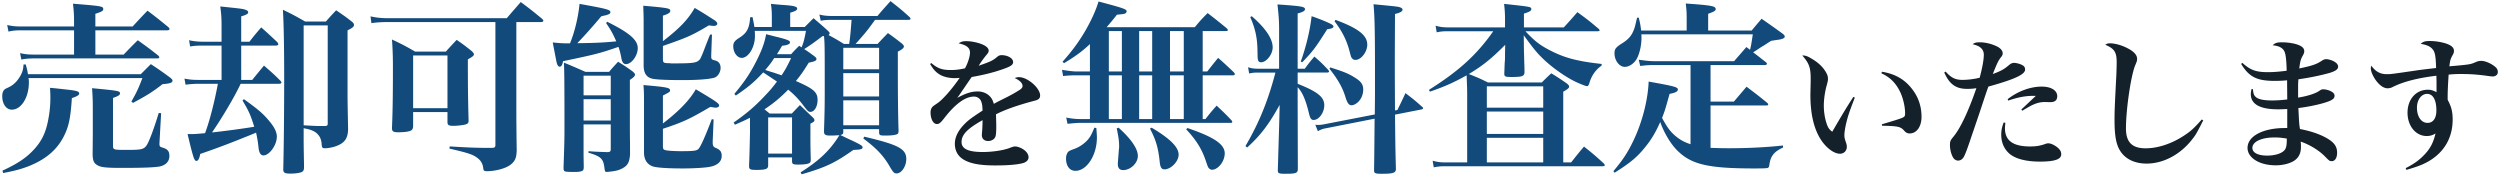
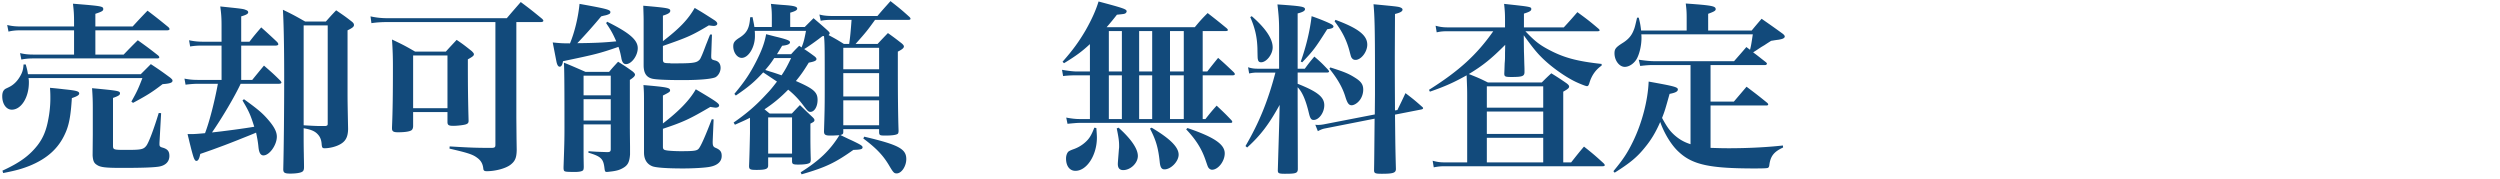
<svg xmlns="http://www.w3.org/2000/svg" width="490" height="35" viewBox="0 0 490 35" fill="none">
-   <path d="M18.692 5.188H26c1.26-1.368 1.656-1.8 2.916-3.096 1.8 1.368 2.34 1.8 4.104 3.24.144.18.216.288.216.36 0 .144-.18.252-.468.252H18.692v4.752h5.544c.972-1.008 1.872-1.944 2.772-2.808 1.764 1.26 2.304 1.656 3.996 2.988.144.144.216.252.216.36 0 .144-.144.216-.432.216h-24.3c-.828 0-1.584.072-2.304.216l-.252-1.26c.9.216 1.62.288 2.592.288h7.992V5.944H3.968c-.864 0-1.62.072-2.304.252L1.412 4.9c.9.216 1.656.288 2.592.288h10.512v-.756c0-1.512-.036-2.196-.216-3.708 5.724.468 5.94.504 5.94 1.08 0 .324-.324.504-1.548.9v2.484zM5.48 14.548h22.104l1.98-1.98c1.692 1.116 2.196 1.476 3.816 2.664.324.288.432.396.432.576 0 .396-.468.576-1.944.684-2.16 1.656-3.06 2.196-5.796 3.672l-.324-.252c1.08-1.908 1.404-2.628 2.16-4.608H5.588c.072.396.072.576.072.864 0 2.952-1.512 5.328-3.348 5.328-1.08 0-1.872-1.116-1.872-2.628 0-.612.144-1.044.432-1.296.108-.144.252-.18.9-.504.828-.396 1.548-1.08 2.088-1.98.504-.828.684-1.368.756-2.448h.432c.252.9.324 1.188.432 1.908zm12.708 11.844v-5.22c0-1.548-.036-2.304-.144-3.888 5.292.504 5.472.54 5.472 1.044 0 .288-.324.504-1.368.864v9.288c0 .9.072.9 2.772.9 2.736 0 3.204-.108 3.744-.792.468-.576 1.476-3.24 2.448-6.444l.468.036-.324 5.832v.288c0 .36.144.504.54.612 1.044.288 1.404.72 1.404 1.656 0 1.116-.756 1.872-2.052 2.088-1.116.18-3.492.252-7.236.252-3.168 0-4.212-.108-4.896-.576-.612-.36-.792-.828-.864-1.872l.036-4.068zM.62 33.916l-.144-.468C3.86 31.9 5.732 30.532 7.352 28.48c1.08-1.404 1.728-2.916 2.124-5.148.252-1.26.396-2.736.396-4.032 0-.648 0-1.044-.072-2.088 1.224.108 2.16.216 2.772.288 2.448.252 2.952.396 2.952.828 0 .288-.36.54-1.44.9-.216 3.456-.54 5.292-1.332 6.984-1.296 2.88-3.528 4.896-6.984 6.3-1.476.576-2.556.9-5.148 1.404zm46.656-25.74h1.62c.936-1.224 1.26-1.584 2.304-2.808a113.864 113.864 0 0 1 3.132 2.88c.144.18.216.324.216.432 0 .144-.216.252-.468.252h-6.804v6.732h2.16c.972-1.188 1.26-1.548 2.304-2.808 1.44 1.26 1.872 1.62 3.204 2.952.144.18.216.288.216.36 0 .144-.18.252-.468.252h-7.524c-1.188 2.556-3.672 6.732-5.616 9.54 2.412-.252 6.372-.792 8.28-1.116-.756-2.412-1.08-3.096-2.304-5.148l.288-.252c2.7 1.944 3.636 2.736 4.716 3.996 1.224 1.404 1.728 2.412 1.728 3.348 0 1.62-1.44 3.672-2.628 3.672-.54 0-.864-.504-.972-1.62-.108-1.08-.252-1.836-.468-2.844-.9.396-1.764.72-3.456 1.404-2.736 1.08-2.772 1.08-5.22 1.98-1.332.468-1.332.468-2.268.792-.18.972-.432 1.368-.756 1.368-.144 0-.288-.108-.396-.36-.144-.216-.36-1.008-.612-1.944l-.36-1.44c-.108-.504-.252-1.008-.36-1.512h.612c.72 0 1.224-.036 2.808-.18.864-2.232 1.872-6.192 2.52-9.684h-3.708c-.972 0-1.764.072-2.628.18l-.216-1.188c1.152.216 1.764.252 2.844.252h4.428V8.932h-3.636c-1.008 0-1.656.036-2.52.18l-.216-1.224c1.008.216 1.8.288 2.736.288h3.636V5.224c0-1.584-.036-2.34-.252-3.96 4.14.432 4.536.468 5.004.684.324.108.468.252.468.468 0 .288-.36.504-1.368.792v4.968zm12.24 16.956v1.944c0 .324 0 1.512.036 3.24 0 .504.036 1.404.036 2.448 0 .504-.108.756-.36.9-.324.216-1.224.36-2.34.36-1.116 0-1.368-.18-1.368-.864.108-4.32.18-11.304.18-18.108 0-6.372-.108-10.872-.252-13.14 1.944.936 2.52 1.26 4.356 2.304h4.068c.864-.972 1.116-1.26 2.016-2.196 1.368.936 1.764 1.188 2.952 2.124.396.288.54.504.54.756 0 .324-.288.576-1.26 1.044v11.772c0 2.124 0 2.124.108 7.596-.036 1.584-.504 2.448-1.728 3.06-.756.396-1.944.684-2.844.684-.468 0-.54-.108-.612-.792-.036-.72-.252-1.332-.612-1.764-.576-.72-1.296-1.08-2.916-1.368zm0-20.16v19.584c1.8.108 2.52.144 3.348.144h.936c.36-.072.432-.144.432-.468V4.972h-4.716zm41.688-.648V23.08l.036 4.032.036 2.304c-.036 1.476-.288 2.16-1.224 2.88-.936.72-2.952 1.26-4.644 1.26-.504 0-.648-.144-.684-.54-.108-.972-.504-1.62-1.296-2.16-.828-.612-1.908-.936-5.328-1.728l.036-.432c4.14.252 5.256.288 8.316.288.54-.036.648-.144.648-.612V4.324H76.04c-1.26 0-2.34.072-3.24.216l-.18-1.332c1.152.252 2.124.36 3.42.36h23.292c1.188-1.404 1.548-1.8 2.736-3.168 1.836 1.368 2.376 1.8 4.176 3.276.18.18.252.288.252.396 0 .144-.18.252-.468.252h-4.824zm-20.232 17.64v2.808c-.036.432-.144.612-.324.756-.36.252-1.26.396-2.664.396-.864 0-1.152-.18-1.152-.756v-.216c.144-3.312.18-6.732.18-11.916 0-1.728-.036-3.132-.18-5.292 2.052.972 2.628 1.26 4.536 2.376h6.012c.9-1.008 1.188-1.296 2.124-2.304 1.332.9 1.728 1.224 2.952 2.196.288.288.432.468.432.612 0 .288-.216.468-1.188 1.008 0 5.652.036 7.956.144 12.024 0 .432-.144.576-.54.72-.432.144-1.692.288-2.448.288-.9 0-1.152-.144-1.152-.756v-1.944h-6.732zm0-11.088v10.332h6.732V10.876h-6.732zm37.836-6.336l.18-.288C123.344 6.412 125 7.816 125 9.436c0 1.476-1.224 3.132-2.304 3.132-.504 0-.792-.396-.936-1.332-.144-.72-.252-1.224-.54-2.052-3.744 1.296-4.5 1.476-10.872 2.808-.108.72-.324 1.08-.648 1.08-.288 0-.504-.324-.648-1.044l-.72-3.708c1.476.144 1.872.18 3.384.18.9-2.16 1.62-5.112 1.872-7.74 5.436.972 6.048 1.152 6.048 1.62a.396.396 0 0 1-.216.36 3.582 3.582 0 0 1-1.044.324c-.108.036-.288.072-.54.144a104.263 104.263 0 0 1-4.68 5.256c3.348-.036 5.04-.108 7.632-.36-.648-1.476-1.044-2.196-1.98-3.564zm-4.428 19.836v5.868c0 .396 0 .396.036 2.412 0 .36-.036.54-.108.684-.144.216-.684.36-1.548.36-2.016 0-2.196-.036-2.268-.432-.036-.108-.036-.18-.036-.576.144-4.032.18-5.22.18-7.632 0-9.288-.036-11.484-.108-12.78 1.26.504 2.664 1.116 4.212 1.8h4.644c.756-.9 1.008-1.152 1.764-1.98 1.26.792 1.656 1.044 2.808 1.872.36.288.504.504.504.648 0 .288-.288.576-1.008 1.044v8.1c0 1.836 0 1.836.036 5.004v1.512c-.108 1.476-.432 2.124-1.404 2.664-.648.36-1.116.504-2.124.648-.612.072-.864.108-1.044.108-.288 0-.36-.108-.432-.684-.216-1.908-.648-2.34-3.168-3.096l.036-.288c1.368.108 1.476.108 3.564.18h.144c.504 0 .648-.144.648-.576v-4.86h-5.328zm5.328-.756v-4.176h-5.328v4.176h5.328zm0-4.932v-3.852h-5.328v3.852h5.328zm10.224-15.624v5.004c3.276-2.52 4.932-4.248 6.228-6.516 1.584.936 1.584.936 3.888 2.412.36.252.54.468.54.684 0 .252-.288.432-.684.432-.108 0-.54-.036-.972-.108-3.384 2.016-4.14 2.34-9 4.032v2.52c0 .792.108.864 1.368.864.036 0 .108.036.18.036h.936c3.132 0 3.996-.108 4.5-.54.216-.144.396-.432.504-.72.252-.504.576-1.368 1.008-2.52.18-.396.396-1.044.756-1.872h.36l-.144 4.068v.216c0 .54.108.648.756.792.72.18 1.08.684 1.08 1.476 0 .756-.468 1.548-1.044 1.836-.792.324-3.06.54-6.372.54-3.348 0-5.544-.108-6.156-.324-1.044-.324-1.512-1.152-1.512-2.592V4.216c0-.684 0-.864-.072-3.096 4.896.432 5.292.504 5.292 1.008 0 .36-.396.612-1.44.936zm0 15.66v5.472c3.096-2.376 5.22-4.536 6.444-6.696 3.888 2.304 4.572 2.772 4.572 3.168 0 .252-.288.432-.684.432-.144 0-.576-.072-1.044-.144-3.996 2.34-5.256 2.952-9.288 4.284v3.528c0 .432.144.612.612.684.396.108 1.872.18 2.844.18 2.628 0 3.204-.072 3.564-.504.432-.504 1.368-2.628 2.556-5.76l.36.036-.18 4.284v.18c0 .648.108.9.504 1.08.972.396 1.26.792 1.26 1.62 0 1.08-.792 1.836-2.304 2.124-.828.18-3.168.324-5.256.324-3.024 0-5.148-.144-5.94-.396-1.116-.396-1.728-1.332-1.728-2.736V20.38c0-1.98 0-2.376-.108-3.708 4.536.396 5.22.504 5.22 1.044a.327.327 0 0 1-.144.288c-.036.072-.468.324-1.26.72zM161.504 7.06l-.324.036c-1.044.828-2.916 2.16-3.564 2.52.72.468 1.08.72 2.052 1.44.252.216.36.36.36.504 0 .324-.36.504-1.512.72-1.08 1.764-1.584 2.448-2.52 3.6 3.492 1.512 4.248 2.196 4.248 3.708 0 1.296-.612 2.34-1.404 2.34-.396 0-.54-.144-1.548-1.476a16.273 16.273 0 0 0-2.808-2.88c-1.548 1.584-2.952 2.736-4.644 3.852l1.008.828h4.356c.684-.72.9-.972 1.584-1.656 1.044 1.008 1.368 1.332 2.484 2.376.252.252.36.396.36.576 0 .252-.144.36-.792.684v1.728c0 1.764 0 2.916.072 5.256 0 .324-.036.468-.108.612-.216.288-1.008.432-2.376.432-1.008 0-1.188-.108-1.188-.684v-.72h-4.68v1.584c0 .684-.504.864-2.268.864-1.296 0-1.476-.108-1.476-.792.036-.684.108-2.808.18-6.408V23.08c-.828.432-1.404.684-2.952 1.368l-.252-.432c2.592-1.8 4.356-3.312 6.408-5.544.756-.792 1.008-1.08 2.088-2.484l-2.7-1.8c-1.692 1.836-2.772 2.772-5.364 4.536l-.288-.324c2.016-2.412 3.024-3.924 4.248-6.3 1.116-2.196 1.656-3.636 1.98-5.4.972.252 1.764.468 2.268.576 1.836.468 2.412.684 2.412 1.008 0 .36-.504.576-1.548.684-.468.792-.72 1.188-1.008 1.656h2.772c.684-.756.9-.972 1.584-1.656l.468.324c.396-1.008.504-1.368.864-3.24h-10.044c.036.432.036.504.036 1.044 0 2.16-1.26 4.248-2.592 4.248-.9 0-1.656-1.08-1.656-2.268 0-.72.252-1.08 1.224-1.692 1.476-.936 1.944-1.872 2.088-3.996l.468-.036c.216 1.116.288 1.368.36 1.944h3.42V3.64c0-1.368-.036-1.8-.18-2.88 1.08.108 1.908.18 2.448.216 2.124.144 2.7.324 2.7.72 0 .288-.36.504-1.368.792v2.808h2.844l1.728-1.728c1.26 1.08 1.656 1.404 2.844 2.484.252.252.324.36.324.504 0 .036-.108.216-.216.324 1.08.576 1.548.828 2.988 1.728h1.044c.18-1.116.324-2.7.468-4.716h-3.744c-.972 0-1.584.036-2.304.18l-.252-1.224c.792.216 1.548.288 2.556.288h8.82c1.116-1.332 1.476-1.692 2.556-2.916 1.656 1.296 2.16 1.692 3.708 3.096.144.144.216.252.216.36 0 .144-.144.216-.396.216h-6.552c-1.512 2.088-1.728 2.376-3.816 4.716h4.32c.864-.936 1.152-1.224 2.016-2.124 1.224.864 1.584 1.152 2.7 2.016.288.252.432.432.432.612 0 .288-.324.576-1.188 1.008v2.7c0 5.4.036 9.756.144 12.78 0 .288-.036.432-.108.576-.216.252-1.008.396-2.52.396-1.044 0-1.152-.072-1.188-.612v-.648h-7.02v.54c0 .396-.108.504-.576.612 1.26.612 1.944.936 2.052.972 1.98.936 2.304 1.152 2.304 1.44 0 .36-.36.468-1.8.504-3.564 2.52-5.4 3.42-10.152 4.788l-.18-.396c3.672-2.304 5.76-4.32 7.596-7.272-1.116.072-1.44.072-1.8.072-.972 0-1.224-.18-1.224-.828.108-3.42.144-4.608.144-8.064 0-8.532 0-9.108-.144-10.62zm-6.444 4.32h-3.312c-.648 1.008-.972 1.404-1.764 2.34.36.108.36.108.9.288.864.252 1.368.432 2.304.756.72-1.08 1.08-1.728 1.872-3.384zm17.244 2.196V9.364h-7.02v4.212h7.02zm0 .756h-7.02v4.572h7.02v-4.572zm0 5.328h-7.02v4.896h7.02V19.66zm-21.744 3.348V30.1h4.68v-7.092h-4.68zm18.648 4.14l.18-.36c6.696 1.584 8.244 2.376 8.244 4.392 0 1.404-.936 2.808-1.872 2.808-.504 0-.648-.108-1.512-1.584-1.152-1.944-2.52-3.384-5.04-5.256zm44.416-3.816v-8.568h-2.7c-.828 0-1.692.036-2.556.144l-.216-1.224c1.008.18 2.16.324 2.772.324h2.7V8.644c-1.548 1.44-2.664 2.268-5.076 3.744l-.288-.288c2.016-2.268 3.276-4.032 4.536-6.192 1.224-2.16 2.016-3.96 2.52-5.616 5.004 1.332 5.508 1.512 5.508 1.944 0 .108-.108.288-.216.36-.252.144-.252.144-1.692.288a53.459 53.459 0 0 1-2.016 2.448h17.28c1.044-1.26 1.368-1.62 2.52-2.772 1.62 1.26 2.124 1.656 3.744 2.988.144.144.216.252.216.324 0 .144-.108.216-.468.216h-4.464v7.92h.9c.9-1.152 1.188-1.512 2.124-2.664 1.368 1.188 1.764 1.584 3.096 2.844.108.144.18.252.18.324 0 .18-.144.252-.468.252h-5.832v8.568h.54c.936-1.188 1.224-1.548 2.196-2.628 1.296 1.224 1.692 1.584 2.916 2.88.108.144.144.216.144.288 0 .144-.108.216-.324.216h-29.736c-.432 0-1.548.108-2.232.18l-.252-1.224c.9.18 1.836.288 2.484.288h2.16zm3.708 0h2.556v-8.568h-2.556v8.568zm5.94 0h2.556v-8.568h-2.556v8.568zm-5.94-9.324h2.556v-7.92h-2.556v7.92zm5.94 0h2.556v-7.92h-2.556v7.92zm6.048-7.92v7.92h2.7v-7.92h-2.7zm0 8.676v8.568h2.7v-8.568h-2.7zm-14.832 10.26l.396.072c.072.9.108 1.548.108 1.872 0 3.456-1.98 6.516-4.212 6.516-1.116 0-1.836-.936-1.836-2.412 0-.576.18-1.044.432-1.332.18-.144.432-.288 1.152-.54a6.769 6.769 0 0 0 2.124-1.26c.864-.756 1.26-1.44 1.836-2.916zm4.392.144l.36-.144c2.484 2.232 3.78 4.14 3.78 5.544s-1.44 2.772-2.88 2.772c-.684 0-1.044-.396-1.044-1.188 0-.216 0-.216.216-2.952.036-.18.036-.36.036-.612 0-.936-.108-1.692-.468-3.42zm6.516.036l.324-.18c3.636 2.16 5.292 3.816 5.292 5.292 0 1.332-1.512 2.88-2.772 2.88-.576 0-.828-.396-.936-1.476-.288-2.772-.756-4.32-1.908-6.516zm7.092.144l.252-.252c5.292 1.8 7.308 3.204 7.308 4.968 0 1.548-1.296 3.204-2.484 3.204-.324 0-.612-.216-.792-.54-.108-.252-.108-.252-.468-1.296-.756-2.232-1.872-4.032-3.816-6.084zm21.852-11.124v2.196c3.888 1.548 5.22 2.592 5.22 4.212 0 1.44-1.044 2.88-2.088 2.88-.468 0-.684-.288-.936-1.368-.612-2.592-1.332-4.176-2.196-5.04v2.88l.036 13.176c-.036.792-.396.9-2.556.9-1.188 0-1.368-.108-1.368-.684.144-5.004.252-8.244.288-9.792l.072-3.024c-2.124 3.852-3.78 6.012-6.372 8.352l-.324-.288c2.664-4.572 4.392-8.784 5.868-14.4h-3.42c-.684 0-1.08.036-1.728.18l-.216-1.224c.684.216 1.152.288 1.944.288h4.14v-7.74c0-1.584-.072-2.7-.324-4.86 4.68.324 5.4.432 5.4.936 0 .324-.432.576-1.44.828v10.836h1.404c.792-1.08 1.044-1.404 1.872-2.376 1.26 1.08 1.584 1.404 2.664 2.556.108.144.216.252.216.36 0 .144-.18.216-.468.216h-5.688zm19.08 7.416l.468-.072c.684-1.404.9-1.836 1.584-3.312 1.476 1.116 1.908 1.476 3.168 2.592.18.144.288.252.288.36 0 .108-.144.216-.36.252l-5.148 1.008c.072 6.588.072 6.588.18 10.692-.036.72-.54.9-2.772.9-1.332 0-1.512-.108-1.512-.72.036-2.016.036-2.016.108-10.08l-9.504 1.872c-.576.108-.864.18-1.62.576l-.504-1.26c.216.036.396.036.54.036.432 0 .792-.036 1.476-.18l9.648-1.872.036-3.852v-4.932c0-7.776-.072-10.512-.288-12.816 4.536.432 4.824.468 5.22.612.288.108.468.252.468.432 0 .36-.432.612-1.476.864-.036 7.884-.036 7.884-.036 9.432 0 2.376 0 3.132.036 9.468zM245.052 3.352l.288-.18c2.736 2.376 4.104 4.428 4.104 6.12 0 1.368-1.224 2.916-2.268 2.916-.324 0-.54-.144-.612-.504-.072-.252-.072-.252-.108-2.232-.072-2.232-.468-3.96-1.404-6.12zm10.188 8.856l-.288-.144c1.044-2.916 1.8-6.048 2.124-8.892 1.692.576 3.312 1.26 3.888 1.584.252.144.396.288.396.432 0 .288-.36.432-1.224.54-2.376 3.744-2.736 4.212-4.896 6.48zm6.336-8.028l.18-.288c4.464 1.656 6.228 3.024 6.228 4.86 0 1.44-1.224 2.988-2.304 2.988-.288 0-.54-.108-.684-.324-.18-.216-.18-.216-.504-1.44-.576-2.16-1.44-3.852-2.916-5.796zm-1.008 9.288l.18-.252c2.808.9 3.6 1.224 4.896 2.052 1.152.72 1.548 1.332 1.548 2.304 0 .828-.324 1.692-.828 2.232-.396.468-1.008.828-1.44.828-.54 0-.828-.396-1.188-1.512-.54-1.836-1.476-3.528-3.168-5.652zm34.416-3.06l.036-1.62c-2.808 2.808-4.392 4.068-7.128 5.724 1.62.648 2.016.792 3.744 1.656h10.548c.828-.828 1.08-1.08 1.872-1.8a54.482 54.482 0 0 1 3.024 1.98c.324.252.468.432.468.612 0 .288-.252.504-1.152 1.008v13.86h1.548c1.116-1.404 1.44-1.836 2.52-3.096 1.728 1.368 2.232 1.8 3.852 3.276.144.18.216.252.216.36 0 .144-.144.216-.432.216h-31.032c-.72 0-1.332.072-2.052.216l-.216-1.296c.9.252 1.548.324 2.268.324h4.5V19.336c0-1.764 0-1.764-.108-4.572-2.448 1.368-4.176 2.16-7.2 3.204l-.18-.36c5.94-3.744 9.36-6.876 12.6-11.484h-8.82c-.972 0-1.476.036-2.268.216l-.216-1.296c.9.252 1.512.324 2.448.324h11.16V3.784c0-1.08-.036-1.692-.18-3.024 5.328.576 5.328.576 5.328 1.044 0 .324-.396.54-1.44.864v2.7h7.812a99.397 99.397 0 0 0 2.664-2.988c1.872 1.368 2.448 1.8 4.176 3.276.144.144.18.216.18.288 0 .108-.144.18-.36.18H298.98c1.836 1.944 2.808 2.7 4.752 3.708 2.88 1.512 5.508 2.196 10.188 2.7v.324c-1.152.792-1.98 1.944-2.412 3.456-.144.432-.252.576-.468.576-.216 0-1.224-.396-2.16-.828-2.196-1.044-5.04-3.096-6.804-4.896-.936-.936-1.692-1.872-3.42-4.248l.036 3.132c.036 1.008.036 1.008.072 2.448.036.9.036.9.036 1.692-.036.756-.468.9-2.556.9-1.224 0-1.404-.072-1.404-.684.036-.792.036-.792.072-1.944.072-.828.072-.9.072-2.052zM291.42 21.1h11.052v-4.176H291.42V21.1zm11.052.756H291.42v4.392h11.052v-4.392zm0 5.148H291.42v4.824h11.052v-4.824zM334.8 5.98h8.532c.828-1.008 1.08-1.296 1.944-2.304 1.8 1.26 2.376 1.656 4.212 2.988.216.216.324.324.324.504 0 .144-.108.252-.288.36-.108.072-.468.18-.9.252-.864.108-1.368.216-1.476.216-.612.396-.684.432-1.332.864-.612.36-.612.36-1.584 1.008-.288.18-.288.18-.612.396 1.08.792 1.26.972 2.52 1.944.108.108.18.216.18.252 0 .144-.144.288-.324.288h-10.728v7.164h4.572l2.484-2.916c1.764 1.332 2.34 1.764 4.104 3.204.072.108.144.18.144.252 0 .108-.108.216-.252.216h-11.052v8.316c1.332.036 2.124.072 3.528.072 3.672 0 7.416-.18 10.656-.54l.036.396c-1.8.828-2.484 1.692-2.7 3.456-.036.324-.144.468-.288.54-.216.072-.756.108-2.628.108-8.748 0-12.132-.72-14.832-3.24-1.404-1.26-2.844-3.6-3.636-5.868-.864 1.98-1.764 3.492-2.952 4.932-1.548 1.944-2.952 3.096-5.976 5.004l-.252-.288c1.944-2.34 2.736-3.564 3.816-5.76 1.8-3.672 2.952-8.136 3.096-11.808 5.004.9 5.724 1.08 5.724 1.548 0 .396-.468.648-1.62.864-.864 3.06-.9 3.24-1.476 4.716 1.044 1.908 1.548 2.556 2.412 3.348.936.828 1.836 1.368 3.168 1.8V12.748h-7.164c-.864 0-1.476.036-2.7.18l-.288-1.224c1.476.216 2.34.288 3.024.288h15.66c1.044-1.188 1.368-1.548 2.412-2.772l.72.54c.216-.9.252-1.08.54-3.024h-21.852c.036.288.036.54.036.684 0 1.368-.324 2.916-.864 3.996-.504.972-1.512 1.692-2.412 1.692-1.08 0-2.016-1.26-2.016-2.664 0-.828.252-1.152 1.476-1.944 1.188-.72 1.872-1.476 2.304-2.628.216-.504.288-.9.648-2.412h.324c.288 1.116.36 1.62.468 2.52h8.928V3.604c0-1.296-.036-1.728-.18-2.916 5.148.36 5.868.504 5.868 1.116 0 .288-.288.468-1.476.9V5.98z" fill="#124A7B" />
-   <path d="M182.304 12.548l.224-.196c1.26 1.064 2.1 1.372 3.836 1.372.896 0 1.68-.084 2.772-.336.56-.98.98-2.324.98-3.08 0-.952-.644-1.456-2.24-1.82.588-.336.868-.42 1.512-.42.98 0 2.212.252 3.164.644.784.336 1.232.756 1.232 1.232 0 .224-.14.504-.476.868a19.367 19.367 0 0 0-1.484 2.072c2.492-.868 2.744-1.008 3.696-1.792.224-.196.476-.28.784-.28 1.232 0 2.268.616 2.268 1.344 0 .588-.504.896-2.324 1.512-1.736.588-3.556 1.036-5.796 1.428-.84 1.204-1.064 1.54-1.372 1.988-1.064 1.568-1.064 1.568-1.456 2.1 1.708-.924 2.8-1.26 4.004-1.26.924 0 1.792.336 2.38.952.364.392.56.728.784 1.484.476-.28.476-.28 2.66-1.372.84-.42 1.848-1.008 2.408-1.372.392-.252.56-.504.56-.756 0-.56-.532-1.092-1.54-1.568.42-.14.588-.168.868-.168 1.652 0 4.116 2.128 4.116 3.584 0 .56-.28.84-1.092 1.036-3.192.84-5.768 1.736-7.56 2.66.056 1.876.056 1.932.056 2.212 0 1.372-.056 1.988-.224 2.296-.224.448-.784.728-1.372.728-.756 0-1.232-.448-1.232-1.176 0-.084 0-.084.084-1.12.028-.644.056-1.036.056-1.792-2.996 1.68-4.116 2.856-4.116 4.284 0 1.344 1.316 1.96 4.172 1.96 1.82 0 3.92-.308 5.152-.756.728-.28.924-.336 1.176-.336.448 0 1.148.252 1.708.644.588.42.924.952.924 1.484 0 .504-.392.924-1.036 1.12-1.036.308-2.94.476-5.46.476-3.08 0-4.984-.364-6.328-1.204-1.064-.672-1.624-1.736-1.624-3.052 0-1.344.7-2.716 2.128-4.088.672-.644 1.372-1.148 3.304-2.408-.028-1.064-.112-1.428-.336-1.96a1.498 1.498 0 0 0-1.344-.784c-1.708 0-3.668 1.428-5.852 4.256-.728.924-.98 1.12-1.428 1.12-.7 0-1.232-.98-1.232-2.296 0-.336.084-.644.224-.868.196-.28.224-.308 1.092-.896 1.064-.7 2.912-2.828 4.396-4.984-.448.028-.728.056-.924.056-1.232 0-2.464-.308-3.192-.84-.672-.448-1.12-.98-1.68-1.932zm180.96 6.44l.28.14c-1.12 2.912-1.344 3.612-1.68 4.984-.224.952-.364 1.876-.364 2.352 0 .504.056.728.392 1.708.056.224.084.364.084.616 0 .756-.56 1.344-1.344 1.344-1.148 0-2.632-1.092-3.696-2.688-1.4-2.128-2.1-5.068-2.1-8.848 0-.196 0-.196.056-2.66v-.448c0-2.24-.28-3.052-1.652-4.62.644 0 1.036.14 1.904.672 1.344.784 2.324 1.764 2.884 2.884.196.392.252.672.252 1.092 0 .252-.056.476-.196 1.036-.392 1.316-.616 2.912-.616 4.144 0 1.232.196 2.492.56 3.556.252.756.504 1.12 1.092 1.568 1.82-3.136 2.912-4.956 4.144-6.832zm5.488-4.62l.112-.308c2.548.42 4.368 1.456 5.796 3.248 1.316 1.624 1.96 3.5 1.96 5.6 0 1.904-.952 3.248-2.324 3.248-.448 0-.728-.14-1.12-.588-.672-.756-1.26-.868-4.284-.924l-.056-.28c2.464-.728 3.528-1.064 3.976-1.26.504-.224.588-.336.588-.896 0-1.232-.364-2.856-.896-4.032-.84-1.82-2.016-3.024-3.752-3.808zm12.32-.168l.28-.168c1.092 1.232 1.904 1.624 3.304 1.624a14.7 14.7 0 0 0 3.36-.42c.504-1.876.812-3.528.812-4.508 0-.532-.196-1.008-.588-1.344-.336-.308-.7-.476-1.624-.728.504-.308.7-.364 1.456-.364 1.008 0 2.212.28 3.22.756.756.336 1.232.868 1.232 1.372 0 .336-.028.42-.476.98-.392.532-.7 1.176-1.456 3.108 1.652-.616 2.184-.924 3.192-1.764.308-.28.644-.42.952-.42.504 0 1.316.224 1.736.504.308.168.448.448.448.812 0 .952-2.044 1.904-7.196 3.332-.364 1.008-.364 1.008-1.232 3.612-.532 1.624-.532 1.624-2.044 6.048-.812 2.436-1.232 3.556-1.54 4.116-.28.476-.672.728-1.12.728-.336 0-.7-.196-.896-.476-.42-.588-.7-1.68-.7-2.548 0-.756.084-.952.7-1.68 1.372-1.68 2.94-5.012 4.48-9.492-.644.112-1.12.14-1.82.14-2.212 0-3.472-.924-4.48-3.22zm12.544 5.516l-.112-.28c1.96-1.54 4.452-2.464 6.664-2.464 1.848 0 3.052.756 3.052 1.876 0 .784-.448 1.176-1.372 1.176l-1.092-.028c-.784 0-1.596.196-2.464.616-.196.084-.196.084-1.176.644-.336.196-.42.252-.756.448l-.168-.252 2.828-2.66h-.7c-1.372 0-3.052.336-4.704.924zM392.72 24l.336.084c-.056.532-.084.812-.084 1.064 0 2.408 1.596 3.556 4.9 3.556 1.232 0 1.932-.112 3.052-.504.196-.084.392-.112.56-.112.56 0 1.54.504 2.1 1.12.28.308.42.616.42 1.036 0 .98-1.288 1.428-4.172 1.428-2.688 0-4.76-.532-5.936-1.512-1.064-.896-1.652-2.212-1.652-3.752 0-.84.14-1.512.476-2.408zm38.836-.588l.28.196c-.168.308-.308.532-.364.7-1.008 1.932-1.12 2.128-1.708 2.884-2.324 3.052-5.684 4.872-9.044 4.872-2.324 0-4.172-.896-5.18-2.52-.784-1.232-1.092-2.996-1.092-6.02 0-1.736.028-2.492.364-8.988.028-.84.056-1.624.056-2.324 0-1.988-.42-2.66-2.24-3.444.364-.224.532-.28.896-.28 1.036 0 2.408.392 3.556 1.008 1.232.644 1.792 1.316 1.792 2.044 0 .364-.056.504-.336 1.176-.84 1.876-1.848 8.652-1.848 12.46 0 2.688 1.204 3.892 3.836 3.892 2.38 0 5.04-.868 7.42-2.408 1.4-.896 2.044-1.484 3.612-3.248zm7.7-10.892l.252-.196c1.568 1.428 2.688 1.82 5.012 1.82 1.12 0 2.408-.112 3.668-.28-.028-1.596-.14-2.884-.336-3.5-.252-.896-1.064-1.372-2.408-1.484.476-.476.868-.588 1.848-.588 1.092 0 2.38.196 3.164.504.812.308 1.176.7 1.176 1.232 0 .28-.056.476-.364 1.008-.364.672-.42.98-.616 2.38 2.576-.532 3.444-.84 4.508-1.568.28-.168.504-.252.756-.252.532 0 1.4.28 1.848.644.336.224.504.532.504.812 0 .532-.476.868-1.652 1.232-1.652.476-3.808.924-6.132 1.26-.056.812-.056 1.204-.056 1.708v1.876c1.792-.28 3.388-.784 4.144-1.316.42-.28.504-.308.812-.308.56 0 1.344.252 1.764.56.308.224.42.42.42.728 0 .616-.616.98-2.436 1.484-1.428.392-3.332.756-4.648.896.14 2.912.14 3.024.308 4.116 2.24.42 4.228 1.12 5.628 2.016 1.176.756 1.652 1.512 1.652 2.632 0 1.008-.42 1.652-1.036 1.652-.42 0-.504-.056-1.344-.924-1.176-1.204-3.024-2.324-4.76-2.912.056.476.056.672.056 1.008 0 1.176-.364 2.016-1.176 2.632-.84.616-2.268 1.008-3.78 1.008-3.164 0-5.516-1.456-5.516-3.416 0-2.296 3.024-3.892 7.308-3.892h.476v-3.724c-1.204.056-1.456.056-1.82.056-3.528 0-5.32-1.008-5.32-2.968 0-.252.028-.504.14-1.008l.28.028c.056.784.168 1.148.476 1.456.448.504 1.54.756 3.248.756.952 0 1.736-.056 2.996-.196 0-.616-.028-2.828-.028-3.752-.868.084-1.68.112-2.436.112-3.472 0-5.012-.756-6.58-3.332zm8.96 14.644c-.98-.168-1.596-.224-2.408-.224-2.576 0-4.34.84-4.34 2.044 0 .952 1.092 1.512 2.912 1.512 1.68 0 3.08-.504 3.528-1.26.224-.42.308-.868.308-2.072zm23.436 6.132l-.14-.336c1.512-.784 2.464-1.428 3.444-2.408 1.316-1.316 1.96-2.492 2.408-4.396a3.078 3.078 0 0 1-1.736.504c-2.128 0-3.752-1.96-3.752-4.564 0-2.632 1.652-4.508 3.976-4.508.588 0 .924.084 1.708.476V16.72c0-.672 0-.896-.028-1.876-3.752.448-6.636 1.204-8.736 2.296-.196.084-.56.168-.812.168-.812 0-1.652-.616-2.436-1.736-.532-.812-.868-1.624-.868-2.212 0-.112.028-.252.112-.476.812 1.148 1.736 1.652 2.996 1.652.84 0 .84 0 5.824-.728 1.12-.168 1.96-.252 3.864-.476-.056-2.128-.196-3.024-.588-3.556-.448-.616-1.148-.98-2.436-1.176.504-.448.868-.56 1.764-.56 1.064 0 2.156.168 3.164.476 1.092.364 1.596.812 1.596 1.456 0 .28-.056.476-.28.868-.42.756-.476 1.008-.616 2.156 3.892-.336 4.116-.364 5.068-.784.504-.224.784-.28 1.204-.28.756 0 1.988.532 2.716 1.176.364.308.504.588.504 1.036 0 .504-.42.84-1.008.84-.252 0-.672-.056-1.652-.196-1.596-.196-2.8-.28-4.592-.28-.952 0-1.428.028-2.38.112-.112 1.484-.196 3.304-.196 4.34v.588c.728 1.372.98 2.352.98 3.892 0 3.192-1.344 5.852-3.892 7.644-1.316.924-2.548 1.456-5.18 2.212zm5.88-11.648c0-2.072-.672-3.248-1.82-3.248-1.12 0-1.988 1.176-1.988 2.688 0 1.764.84 2.996 2.072 2.996 1.092 0 1.736-.896 1.736-2.436z" fill="#14212B" />
+   <path d="M18.692 5.188H26c1.26-1.368 1.656-1.8 2.916-3.096 1.8 1.368 2.34 1.8 4.104 3.24.144.18.216.288.216.36 0 .144-.18.252-.468.252H18.692v4.752h5.544c.972-1.008 1.872-1.944 2.772-2.808 1.764 1.26 2.304 1.656 3.996 2.988.144.144.216.252.216.36 0 .144-.144.216-.432.216h-24.3c-.828 0-1.584.072-2.304.216l-.252-1.26c.9.216 1.62.288 2.592.288h7.992V5.944H3.968c-.864 0-1.62.072-2.304.252L1.412 4.9c.9.216 1.656.288 2.592.288h10.512v-.756c0-1.512-.036-2.196-.216-3.708 5.724.468 5.94.504 5.94 1.08 0 .324-.324.504-1.548.9v2.484zM5.48 14.548h22.104l1.98-1.98c1.692 1.116 2.196 1.476 3.816 2.664.324.288.432.396.432.576 0 .396-.468.576-1.944.684-2.16 1.656-3.06 2.196-5.796 3.672l-.324-.252c1.08-1.908 1.404-2.628 2.16-4.608H5.588c.072.396.072.576.072.864 0 2.952-1.512 5.328-3.348 5.328-1.08 0-1.872-1.116-1.872-2.628 0-.612.144-1.044.432-1.296.108-.144.252-.18.9-.504.828-.396 1.548-1.08 2.088-1.98.504-.828.684-1.368.756-2.448h.432c.252.9.324 1.188.432 1.908zm12.708 11.844v-5.22c0-1.548-.036-2.304-.144-3.888 5.292.504 5.472.54 5.472 1.044 0 .288-.324.504-1.368.864v9.288c0 .9.072.9 2.772.9 2.736 0 3.204-.108 3.744-.792.468-.576 1.476-3.24 2.448-6.444l.468.036-.324 5.832v.288c0 .36.144.504.54.612 1.044.288 1.404.72 1.404 1.656 0 1.116-.756 1.872-2.052 2.088-1.116.18-3.492.252-7.236.252-3.168 0-4.212-.108-4.896-.576-.612-.36-.792-.828-.864-1.872l.036-4.068zM.62 33.916l-.144-.468C3.86 31.9 5.732 30.532 7.352 28.48c1.08-1.404 1.728-2.916 2.124-5.148.252-1.26.396-2.736.396-4.032 0-.648 0-1.044-.072-2.088 1.224.108 2.16.216 2.772.288 2.448.252 2.952.396 2.952.828 0 .288-.36.54-1.44.9-.216 3.456-.54 5.292-1.332 6.984-1.296 2.88-3.528 4.896-6.984 6.3-1.476.576-2.556.9-5.148 1.404zm46.656-25.74h1.62c.936-1.224 1.26-1.584 2.304-2.808a113.864 113.864 0 0 1 3.132 2.88c.144.18.216.324.216.432 0 .144-.216.252-.468.252h-6.804v6.732h2.16c.972-1.188 1.26-1.548 2.304-2.808 1.44 1.26 1.872 1.62 3.204 2.952.144.18.216.288.216.36 0 .144-.18.252-.468.252h-7.524c-1.188 2.556-3.672 6.732-5.616 9.54 2.412-.252 6.372-.792 8.28-1.116-.756-2.412-1.08-3.096-2.304-5.148l.288-.252c2.7 1.944 3.636 2.736 4.716 3.996 1.224 1.404 1.728 2.412 1.728 3.348 0 1.62-1.44 3.672-2.628 3.672-.54 0-.864-.504-.972-1.62-.108-1.08-.252-1.836-.468-2.844-.9.396-1.764.72-3.456 1.404-2.736 1.08-2.772 1.08-5.22 1.98-1.332.468-1.332.468-2.268.792-.18.972-.432 1.368-.756 1.368-.144 0-.288-.108-.396-.36-.144-.216-.36-1.008-.612-1.944l-.36-1.44c-.108-.504-.252-1.008-.36-1.512h.612c.72 0 1.224-.036 2.808-.18.864-2.232 1.872-6.192 2.52-9.684h-3.708c-.972 0-1.764.072-2.628.18l-.216-1.188c1.152.216 1.764.252 2.844.252h4.428V8.932h-3.636c-1.008 0-1.656.036-2.52.18l-.216-1.224c1.008.216 1.8.288 2.736.288h3.636V5.224c0-1.584-.036-2.34-.252-3.96 4.14.432 4.536.468 5.004.684.324.108.468.252.468.468 0 .288-.36.504-1.368.792v4.968zm12.24 16.956v1.944c0 .324 0 1.512.036 3.24 0 .504.036 1.404.036 2.448 0 .504-.108.756-.36.9-.324.216-1.224.36-2.34.36-1.116 0-1.368-.18-1.368-.864.108-4.32.18-11.304.18-18.108 0-6.372-.108-10.872-.252-13.14 1.944.936 2.52 1.26 4.356 2.304h4.068c.864-.972 1.116-1.26 2.016-2.196 1.368.936 1.764 1.188 2.952 2.124.396.288.54.504.54.756 0 .324-.288.576-1.26 1.044v11.772c0 2.124 0 2.124.108 7.596-.036 1.584-.504 2.448-1.728 3.06-.756.396-1.944.684-2.844.684-.468 0-.54-.108-.612-.792-.036-.72-.252-1.332-.612-1.764-.576-.72-1.296-1.08-2.916-1.368zm0-20.16v19.584c1.8.108 2.52.144 3.348.144h.936c.36-.072.432-.144.432-.468V4.972h-4.716zm41.688-.648V23.08l.036 4.032.036 2.304c-.036 1.476-.288 2.16-1.224 2.88-.936.72-2.952 1.26-4.644 1.26-.504 0-.648-.144-.684-.54-.108-.972-.504-1.62-1.296-2.16-.828-.612-1.908-.936-5.328-1.728l.036-.432c4.14.252 5.256.288 8.316.288.54-.036.648-.144.648-.612V4.324H76.04c-1.26 0-2.34.072-3.24.216l-.18-1.332c1.152.252 2.124.36 3.42.36h23.292c1.188-1.404 1.548-1.8 2.736-3.168 1.836 1.368 2.376 1.8 4.176 3.276.18.18.252.288.252.396 0 .144-.18.252-.468.252h-4.824zm-20.232 17.64v2.808c-.036.432-.144.612-.324.756-.36.252-1.26.396-2.664.396-.864 0-1.152-.18-1.152-.756v-.216c.144-3.312.18-6.732.18-11.916 0-1.728-.036-3.132-.18-5.292 2.052.972 2.628 1.26 4.536 2.376h6.012c.9-1.008 1.188-1.296 2.124-2.304 1.332.9 1.728 1.224 2.952 2.196.288.288.432.468.432.612 0 .288-.216.468-1.188 1.008 0 5.652.036 7.956.144 12.024 0 .432-.144.576-.54.72-.432.144-1.692.288-2.448.288-.9 0-1.152-.144-1.152-.756v-1.944h-6.732zm0-11.088v10.332h6.732V10.876h-6.732zm37.836-6.336l.18-.288C123.344 6.412 125 7.816 125 9.436c0 1.476-1.224 3.132-2.304 3.132-.504 0-.792-.396-.936-1.332-.144-.72-.252-1.224-.54-2.052-3.744 1.296-4.5 1.476-10.872 2.808-.108.72-.324 1.08-.648 1.08-.288 0-.504-.324-.648-1.044l-.72-3.708c1.476.144 1.872.18 3.384.18.9-2.16 1.62-5.112 1.872-7.74 5.436.972 6.048 1.152 6.048 1.62a.396.396 0 0 1-.216.36 3.582 3.582 0 0 1-1.044.324c-.108.036-.288.072-.54.144a104.263 104.263 0 0 1-4.68 5.256c3.348-.036 5.04-.108 7.632-.36-.648-1.476-1.044-2.196-1.98-3.564zm-4.428 19.836v5.868c0 .396 0 .396.036 2.412 0 .36-.036.54-.108.684-.144.216-.684.36-1.548.36-2.016 0-2.196-.036-2.268-.432-.036-.108-.036-.18-.036-.576.144-4.032.18-5.22.18-7.632 0-9.288-.036-11.484-.108-12.78 1.26.504 2.664 1.116 4.212 1.8h4.644c.756-.9 1.008-1.152 1.764-1.98 1.26.792 1.656 1.044 2.808 1.872.36.288.504.504.504.648 0 .288-.288.576-1.008 1.044v8.1c0 1.836 0 1.836.036 5.004v1.512c-.108 1.476-.432 2.124-1.404 2.664-.648.36-1.116.504-2.124.648-.612.072-.864.108-1.044.108-.288 0-.36-.108-.432-.684-.216-1.908-.648-2.34-3.168-3.096l.036-.288c1.368.108 1.476.108 3.564.18h.144c.504 0 .648-.144.648-.576v-4.86h-5.328zm5.328-.756v-4.176h-5.328v4.176h5.328zm0-4.932v-3.852h-5.328v3.852h5.328zm10.224-15.624v5.004c3.276-2.52 4.932-4.248 6.228-6.516 1.584.936 1.584.936 3.888 2.412.36.252.54.468.54.684 0 .252-.288.432-.684.432-.108 0-.54-.036-.972-.108-3.384 2.016-4.14 2.34-9 4.032v2.52c0 .792.108.864 1.368.864.036 0 .108.036.18.036h.936c3.132 0 3.996-.108 4.5-.54.216-.144.396-.432.504-.72.252-.504.576-1.368 1.008-2.52.18-.396.396-1.044.756-1.872h.36l-.144 4.068v.216c0 .54.108.648.756.792.72.18 1.08.684 1.08 1.476 0 .756-.468 1.548-1.044 1.836-.792.324-3.06.54-6.372.54-3.348 0-5.544-.108-6.156-.324-1.044-.324-1.512-1.152-1.512-2.592V4.216c0-.684 0-.864-.072-3.096 4.896.432 5.292.504 5.292 1.008 0 .36-.396.612-1.44.936m0 15.66v5.472c3.096-2.376 5.22-4.536 6.444-6.696 3.888 2.304 4.572 2.772 4.572 3.168 0 .252-.288.432-.684.432-.144 0-.576-.072-1.044-.144-3.996 2.34-5.256 2.952-9.288 4.284v3.528c0 .432.144.612.612.684.396.108 1.872.18 2.844.18 2.628 0 3.204-.072 3.564-.504.432-.504 1.368-2.628 2.556-5.76l.36.036-.18 4.284v.18c0 .648.108.9.504 1.08.972.396 1.26.792 1.26 1.62 0 1.08-.792 1.836-2.304 2.124-.828.18-3.168.324-5.256.324-3.024 0-5.148-.144-5.94-.396-1.116-.396-1.728-1.332-1.728-2.736V20.38c0-1.98 0-2.376-.108-3.708 4.536.396 5.22.504 5.22 1.044a.327.327 0 0 1-.144.288c-.036.072-.468.324-1.26.72zM161.504 7.06l-.324.036c-1.044.828-2.916 2.16-3.564 2.52.72.468 1.08.72 2.052 1.44.252.216.36.36.36.504 0 .324-.36.504-1.512.72-1.08 1.764-1.584 2.448-2.52 3.6 3.492 1.512 4.248 2.196 4.248 3.708 0 1.296-.612 2.34-1.404 2.34-.396 0-.54-.144-1.548-1.476a16.273 16.273 0 0 0-2.808-2.88c-1.548 1.584-2.952 2.736-4.644 3.852l1.008.828h4.356c.684-.72.9-.972 1.584-1.656 1.044 1.008 1.368 1.332 2.484 2.376.252.252.36.396.36.576 0 .252-.144.36-.792.684v1.728c0 1.764 0 2.916.072 5.256 0 .324-.036.468-.108.612-.216.288-1.008.432-2.376.432-1.008 0-1.188-.108-1.188-.684v-.72h-4.68v1.584c0 .684-.504.864-2.268.864-1.296 0-1.476-.108-1.476-.792.036-.684.108-2.808.18-6.408V23.08c-.828.432-1.404.684-2.952 1.368l-.252-.432c2.592-1.8 4.356-3.312 6.408-5.544.756-.792 1.008-1.08 2.088-2.484l-2.7-1.8c-1.692 1.836-2.772 2.772-5.364 4.536l-.288-.324c2.016-2.412 3.024-3.924 4.248-6.3 1.116-2.196 1.656-3.636 1.98-5.4.972.252 1.764.468 2.268.576 1.836.468 2.412.684 2.412 1.008 0 .36-.504.576-1.548.684-.468.792-.72 1.188-1.008 1.656h2.772c.684-.756.9-.972 1.584-1.656l.468.324c.396-1.008.504-1.368.864-3.24h-10.044c.036.432.036.504.036 1.044 0 2.16-1.26 4.248-2.592 4.248-.9 0-1.656-1.08-1.656-2.268 0-.72.252-1.08 1.224-1.692 1.476-.936 1.944-1.872 2.088-3.996l.468-.036c.216 1.116.288 1.368.36 1.944h3.42V3.64c0-1.368-.036-1.8-.18-2.88 1.08.108 1.908.18 2.448.216 2.124.144 2.7.324 2.7.72 0 .288-.36.504-1.368.792v2.808h2.844l1.728-1.728c1.26 1.08 1.656 1.404 2.844 2.484.252.252.324.36.324.504 0 .036-.108.216-.216.324 1.08.576 1.548.828 2.988 1.728h1.044c.18-1.116.324-2.7.468-4.716h-3.744c-.972 0-1.584.036-2.304.18l-.252-1.224c.792.216 1.548.288 2.556.288h8.82c1.116-1.332 1.476-1.692 2.556-2.916 1.656 1.296 2.16 1.692 3.708 3.096.144.144.216.252.216.36 0 .144-.144.216-.396.216h-6.552c-1.512 2.088-1.728 2.376-3.816 4.716h4.32c.864-.936 1.152-1.224 2.016-2.124 1.224.864 1.584 1.152 2.7 2.016.288.252.432.432.432.612 0 .288-.324.576-1.188 1.008v2.7c0 5.4.036 9.756.144 12.78 0 .288-.036.432-.108.576-.216.252-1.008.396-2.52.396-1.044 0-1.152-.072-1.188-.612v-.648h-7.02v.54c0 .396-.108.504-.576.612 1.26.612 1.944.936 2.052.972 1.98.936 2.304 1.152 2.304 1.44 0 .36-.36.468-1.8.504-3.564 2.52-5.4 3.42-10.152 4.788l-.18-.396c3.672-2.304 5.76-4.32 7.596-7.272-1.116.072-1.44.072-1.8.072-.972 0-1.224-.18-1.224-.828.108-3.42.144-4.608.144-8.064 0-8.532 0-9.108-.144-10.62zm-6.444 4.32h-3.312c-.648 1.008-.972 1.404-1.764 2.34.36.108.36.108.9.288.864.252 1.368.432 2.304.756.72-1.08 1.08-1.728 1.872-3.384zm17.244 2.196V9.364h-7.02v4.212h7.02zm0 .756h-7.02v4.572h7.02v-4.572zm0 5.328h-7.02v4.896h7.02V19.66zm-21.744 3.348V30.1h4.68v-7.092h-4.68zm18.648 4.14l.18-.36c6.696 1.584 8.244 2.376 8.244 4.392 0 1.404-.936 2.808-1.872 2.808-.504 0-.648-.108-1.512-1.584-1.152-1.944-2.52-3.384-5.04-5.256zm44.416-3.816v-8.568h-2.7c-.828 0-1.692.036-2.556.144l-.216-1.224c1.008.18 2.16.324 2.772.324h2.7V8.644c-1.548 1.44-2.664 2.268-5.076 3.744l-.288-.288c2.016-2.268 3.276-4.032 4.536-6.192 1.224-2.16 2.016-3.96 2.52-5.616 5.004 1.332 5.508 1.512 5.508 1.944 0 .108-.108.288-.216.36-.252.144-.252.144-1.692.288a53.459 53.459 0 0 1-2.016 2.448h17.28c1.044-1.26 1.368-1.62 2.52-2.772 1.62 1.26 2.124 1.656 3.744 2.988.144.144.216.252.216.324 0 .144-.108.216-.468.216h-4.464v7.92h.9c.9-1.152 1.188-1.512 2.124-2.664 1.368 1.188 1.764 1.584 3.096 2.844.108.144.18.252.18.324 0 .18-.144.252-.468.252h-5.832v8.568h.54c.936-1.188 1.224-1.548 2.196-2.628 1.296 1.224 1.692 1.584 2.916 2.88.108.144.144.216.144.288 0 .144-.108.216-.324.216h-29.736c-.432 0-1.548.108-2.232.18l-.252-1.224c.9.18 1.836.288 2.484.288h2.16zm3.708 0h2.556v-8.568h-2.556v8.568zm5.94 0h2.556v-8.568h-2.556v8.568zm-5.94-9.324h2.556v-7.92h-2.556v7.92zm5.94 0h2.556v-7.92h-2.556v7.92zm6.048-7.92v7.92h2.7v-7.92h-2.7zm0 8.676v8.568h2.7v-8.568h-2.7zm-14.832 10.26l.396.072c.072.9.108 1.548.108 1.872 0 3.456-1.98 6.516-4.212 6.516-1.116 0-1.836-.936-1.836-2.412 0-.576.18-1.044.432-1.332.18-.144.432-.288 1.152-.54a6.769 6.769 0 0 0 2.124-1.26c.864-.756 1.26-1.44 1.836-2.916zm4.392.144l.36-.144c2.484 2.232 3.78 4.14 3.78 5.544s-1.44 2.772-2.88 2.772c-.684 0-1.044-.396-1.044-1.188 0-.216 0-.216.216-2.952.036-.18.036-.36.036-.612 0-.936-.108-1.692-.468-3.42zm6.516.036l.324-.18c3.636 2.16 5.292 3.816 5.292 5.292 0 1.332-1.512 2.88-2.772 2.88-.576 0-.828-.396-.936-1.476-.288-2.772-.756-4.32-1.908-6.516zm7.092.144l.252-.252c5.292 1.8 7.308 3.204 7.308 4.968 0 1.548-1.296 3.204-2.484 3.204-.324 0-.612-.216-.792-.54-.108-.252-.108-.252-.468-1.296-.756-2.232-1.872-4.032-3.816-6.084zm21.852-11.124v2.196c3.888 1.548 5.22 2.592 5.22 4.212 0 1.44-1.044 2.88-2.088 2.88-.468 0-.684-.288-.936-1.368-.612-2.592-1.332-4.176-2.196-5.04v2.88l.036 13.176c-.036.792-.396.9-2.556.9-1.188 0-1.368-.108-1.368-.684.144-5.004.252-8.244.288-9.792l.072-3.024c-2.124 3.852-3.78 6.012-6.372 8.352l-.324-.288c2.664-4.572 4.392-8.784 5.868-14.4h-3.42c-.684 0-1.08.036-1.728.18l-.216-1.224c.684.216 1.152.288 1.944.288h4.14v-7.74c0-1.584-.072-2.7-.324-4.86 4.68.324 5.4.432 5.4.936 0 .324-.432.576-1.44.828v10.836h1.404c.792-1.08 1.044-1.404 1.872-2.376 1.26 1.08 1.584 1.404 2.664 2.556.108.144.216.252.216.36 0 .144-.18.216-.468.216h-5.688zm19.08 7.416l.468-.072c.684-1.404.9-1.836 1.584-3.312 1.476 1.116 1.908 1.476 3.168 2.592.18.144.288.252.288.36 0 .108-.144.216-.36.252l-5.148 1.008c.072 6.588.072 6.588.18 10.692-.036.72-.54.9-2.772.9-1.332 0-1.512-.108-1.512-.72.036-2.016.036-2.016.108-10.08l-9.504 1.872c-.576.108-.864.18-1.62.576l-.504-1.26c.216.036.396.036.54.036.432 0 .792-.036 1.476-.18l9.648-1.872.036-3.852v-4.932c0-7.776-.072-10.512-.288-12.816 4.536.432 4.824.468 5.22.612.288.108.468.252.468.432 0 .36-.432.612-1.476.864-.036 7.884-.036 7.884-.036 9.432 0 2.376 0 3.132.036 9.468zM245.052 3.352l.288-.18c2.736 2.376 4.104 4.428 4.104 6.12 0 1.368-1.224 2.916-2.268 2.916-.324 0-.54-.144-.612-.504-.072-.252-.072-.252-.108-2.232-.072-2.232-.468-3.96-1.404-6.12zm10.188 8.856l-.288-.144c1.044-2.916 1.8-6.048 2.124-8.892 1.692.576 3.312 1.26 3.888 1.584.252.144.396.288.396.432 0 .288-.36.432-1.224.54-2.376 3.744-2.736 4.212-4.896 6.48zm6.336-8.028l.18-.288c4.464 1.656 6.228 3.024 6.228 4.86 0 1.44-1.224 2.988-2.304 2.988-.288 0-.54-.108-.684-.324-.18-.216-.18-.216-.504-1.44-.576-2.16-1.44-3.852-2.916-5.796zm-1.008 9.288l.18-.252c2.808.9 3.6 1.224 4.896 2.052 1.152.72 1.548 1.332 1.548 2.304 0 .828-.324 1.692-.828 2.232-.396.468-1.008.828-1.44.828-.54 0-.828-.396-1.188-1.512-.54-1.836-1.476-3.528-3.168-5.652zm34.416-3.06l.036-1.62c-2.808 2.808-4.392 4.068-7.128 5.724 1.62.648 2.016.792 3.744 1.656h10.548c.828-.828 1.08-1.08 1.872-1.8a54.482 54.482 0 0 1 3.024 1.98c.324.252.468.432.468.612 0 .288-.252.504-1.152 1.008v13.86h1.548c1.116-1.404 1.44-1.836 2.52-3.096 1.728 1.368 2.232 1.8 3.852 3.276.144.18.216.252.216.36 0 .144-.144.216-.432.216h-31.032c-.72 0-1.332.072-2.052.216l-.216-1.296c.9.252 1.548.324 2.268.324h4.5V19.336c0-1.764 0-1.764-.108-4.572-2.448 1.368-4.176 2.16-7.2 3.204l-.18-.36c5.94-3.744 9.36-6.876 12.6-11.484h-8.82c-.972 0-1.476.036-2.268.216l-.216-1.296c.9.252 1.512.324 2.448.324h11.16V3.784c0-1.08-.036-1.692-.18-3.024 5.328.576 5.328.576 5.328 1.044 0 .324-.396.54-1.44.864v2.7h7.812a99.397 99.397 0 0 0 2.664-2.988c1.872 1.368 2.448 1.8 4.176 3.276.144.144.18.216.18.288 0 .108-.144.18-.36.18H298.98c1.836 1.944 2.808 2.7 4.752 3.708 2.88 1.512 5.508 2.196 10.188 2.7v.324c-1.152.792-1.98 1.944-2.412 3.456-.144.432-.252.576-.468.576-.216 0-1.224-.396-2.16-.828-2.196-1.044-5.04-3.096-6.804-4.896-.936-.936-1.692-1.872-3.42-4.248l.036 3.132c.036 1.008.036 1.008.072 2.448.036.9.036.9.036 1.692-.036.756-.468.9-2.556.9-1.224 0-1.404-.072-1.404-.684.036-.792.036-.792.072-1.944.072-.828.072-.9.072-2.052zM291.42 21.1h11.052v-4.176H291.42V21.1zm11.052.756H291.42v4.392h11.052v-4.392zm0 5.148H291.42v4.824h11.052v-4.824zM334.8 5.98h8.532c.828-1.008 1.08-1.296 1.944-2.304 1.8 1.26 2.376 1.656 4.212 2.988.216.216.324.324.324.504 0 .144-.108.252-.288.36-.108.072-.468.18-.9.252-.864.108-1.368.216-1.476.216-.612.396-.684.432-1.332.864-.612.36-.612.36-1.584 1.008-.288.18-.288.18-.612.396 1.08.792 1.26.972 2.52 1.944.108.108.18.216.18.252 0 .144-.144.288-.324.288h-10.728v7.164h4.572l2.484-2.916c1.764 1.332 2.34 1.764 4.104 3.204.072.108.144.18.144.252 0 .108-.108.216-.252.216h-11.052v8.316c1.332.036 2.124.072 3.528.072 3.672 0 7.416-.18 10.656-.54l.036.396c-1.8.828-2.484 1.692-2.7 3.456-.036.324-.144.468-.288.54-.216.072-.756.108-2.628.108-8.748 0-12.132-.72-14.832-3.24-1.404-1.26-2.844-3.6-3.636-5.868-.864 1.98-1.764 3.492-2.952 4.932-1.548 1.944-2.952 3.096-5.976 5.004l-.252-.288c1.944-2.34 2.736-3.564 3.816-5.76 1.8-3.672 2.952-8.136 3.096-11.808 5.004.9 5.724 1.08 5.724 1.548 0 .396-.468.648-1.62.864-.864 3.06-.9 3.24-1.476 4.716 1.044 1.908 1.548 2.556 2.412 3.348.936.828 1.836 1.368 3.168 1.8V12.748h-7.164c-.864 0-1.476.036-2.7.18l-.288-1.224c1.476.216 2.34.288 3.024.288h15.66c1.044-1.188 1.368-1.548 2.412-2.772l.72.54c.216-.9.252-1.08.54-3.024h-21.852c.036.288.036.54.036.684 0 1.368-.324 2.916-.864 3.996-.504.972-1.512 1.692-2.412 1.692-1.08 0-2.016-1.26-2.016-2.664 0-.828.252-1.152 1.476-1.944 1.188-.72 1.872-1.476 2.304-2.628.216-.504.288-.9.648-2.412h.324c.288 1.116.36 1.62.468 2.52h8.928V3.604c0-1.296-.036-1.728-.18-2.916 5.148.36 5.868.504 5.868 1.116 0 .288-.288.468-1.476.9V5.98z" fill="#124A7B" />
</svg>